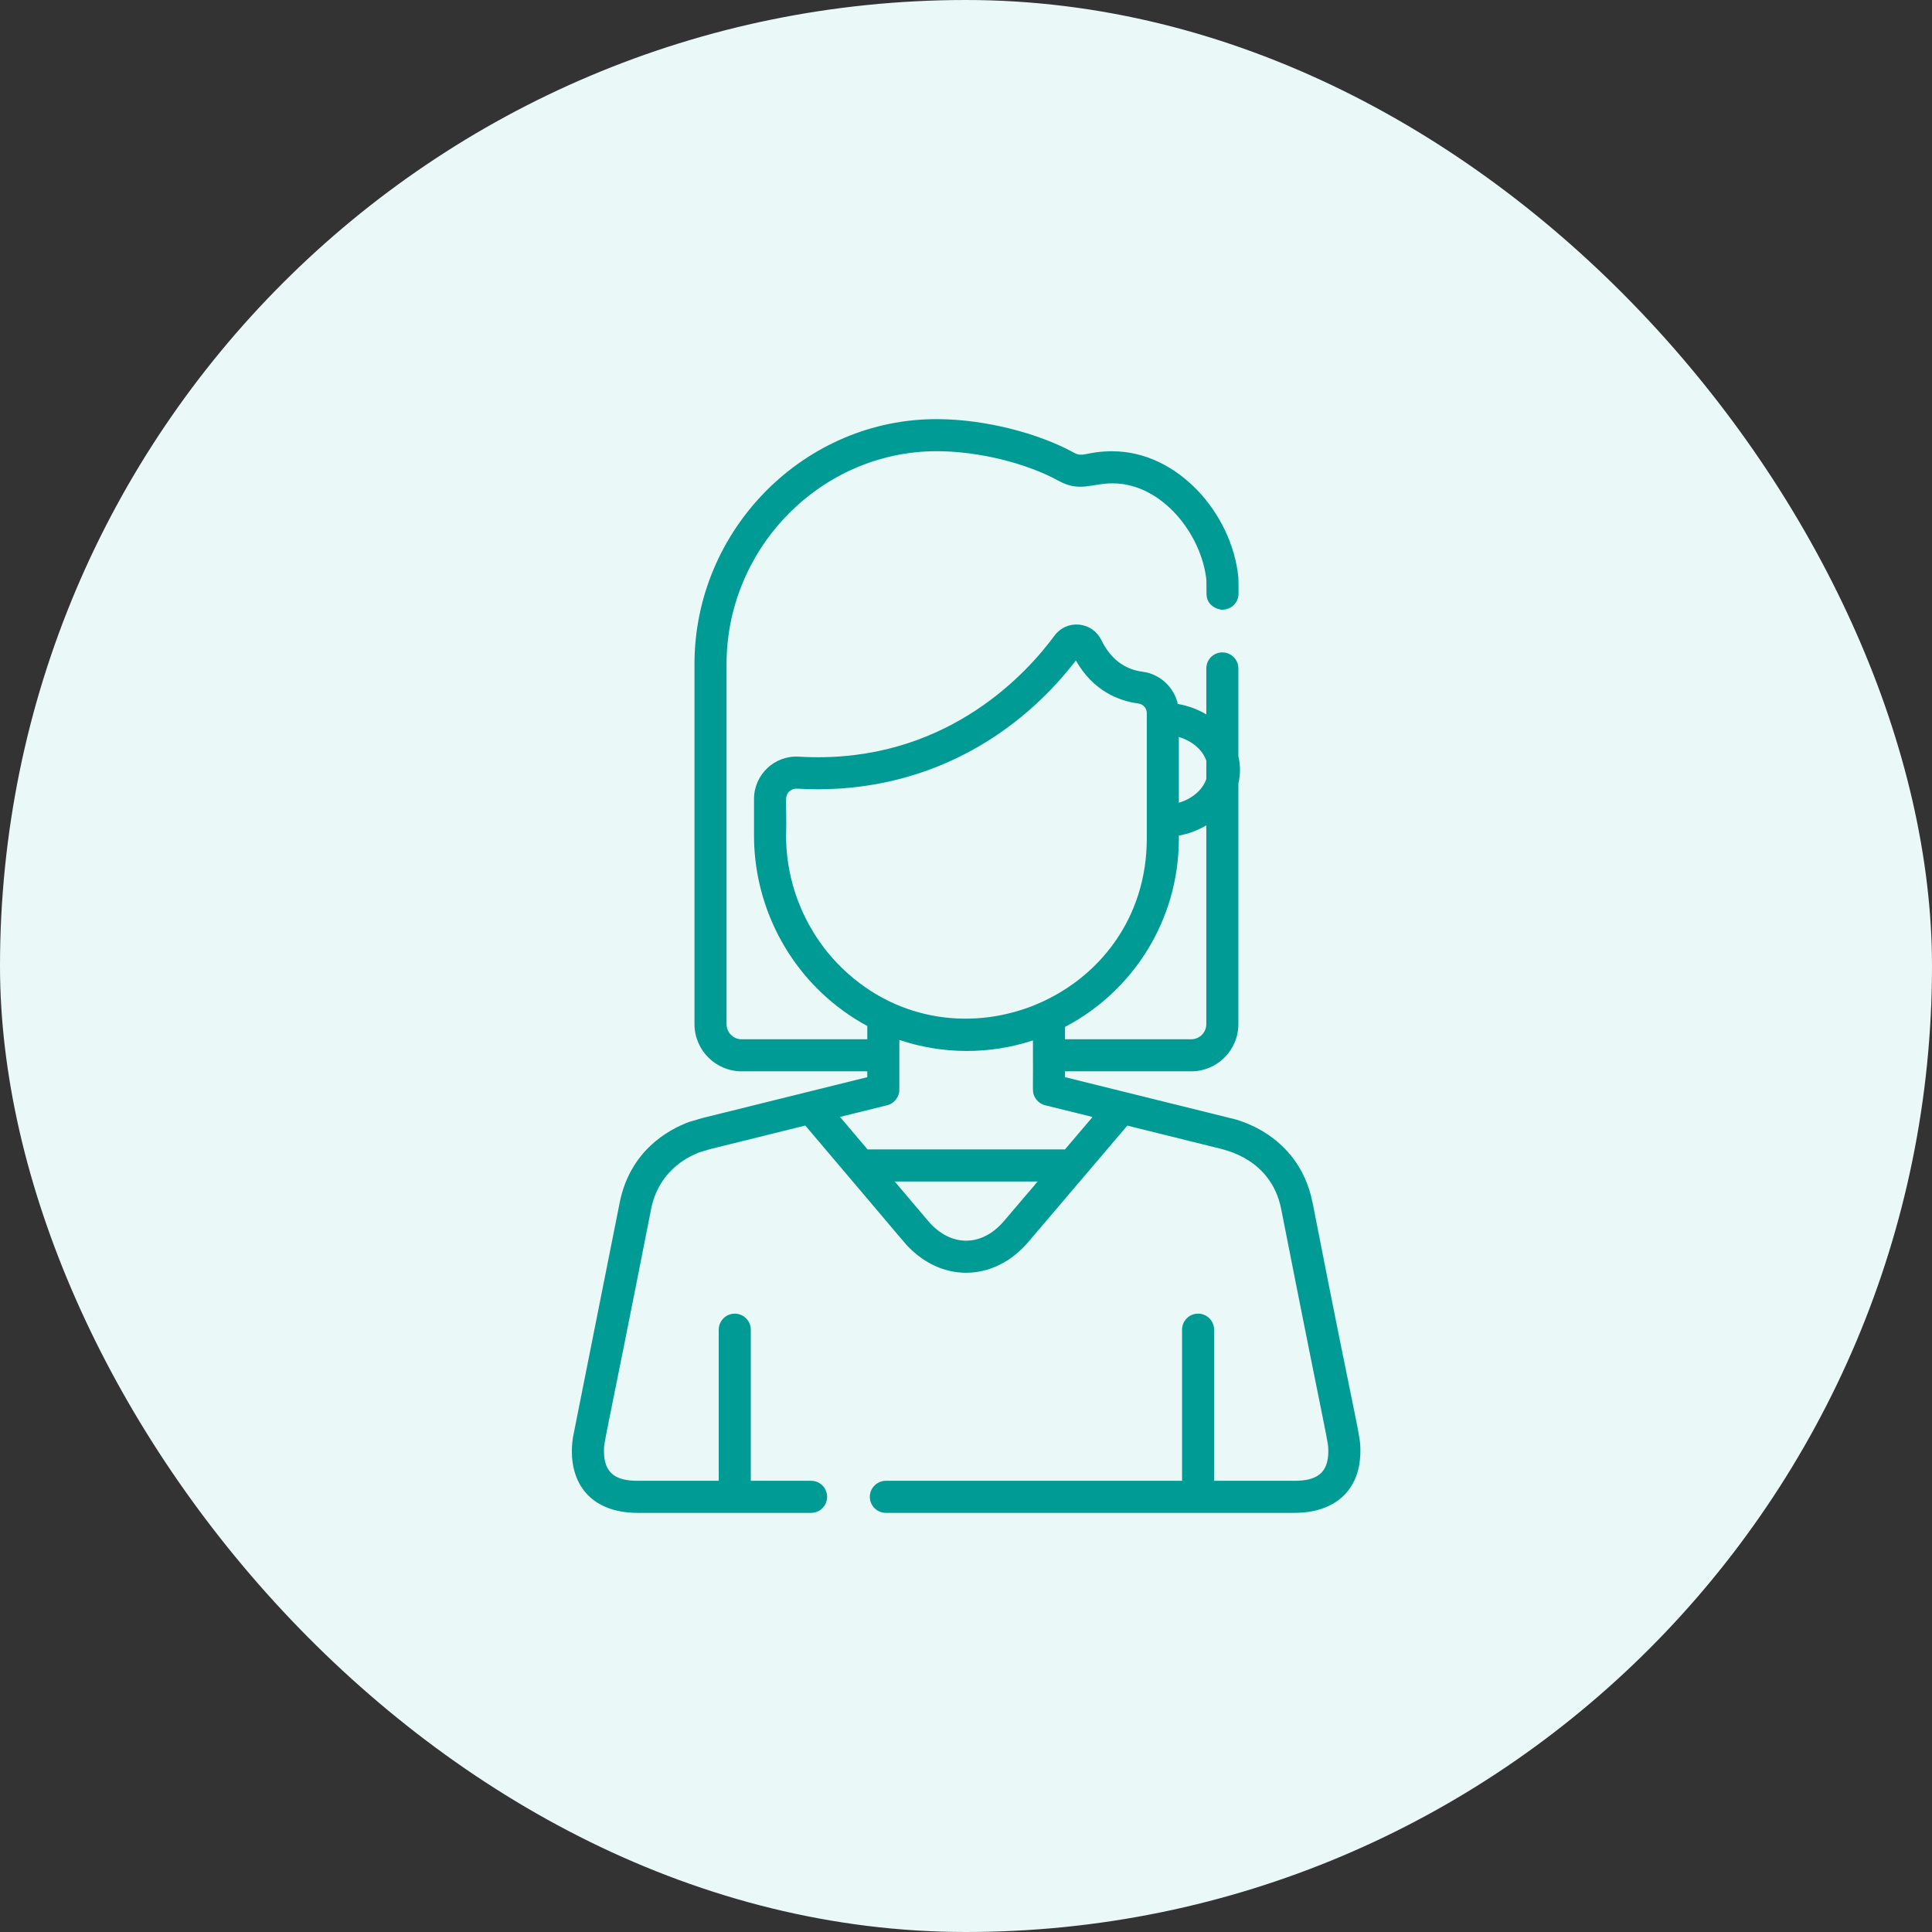
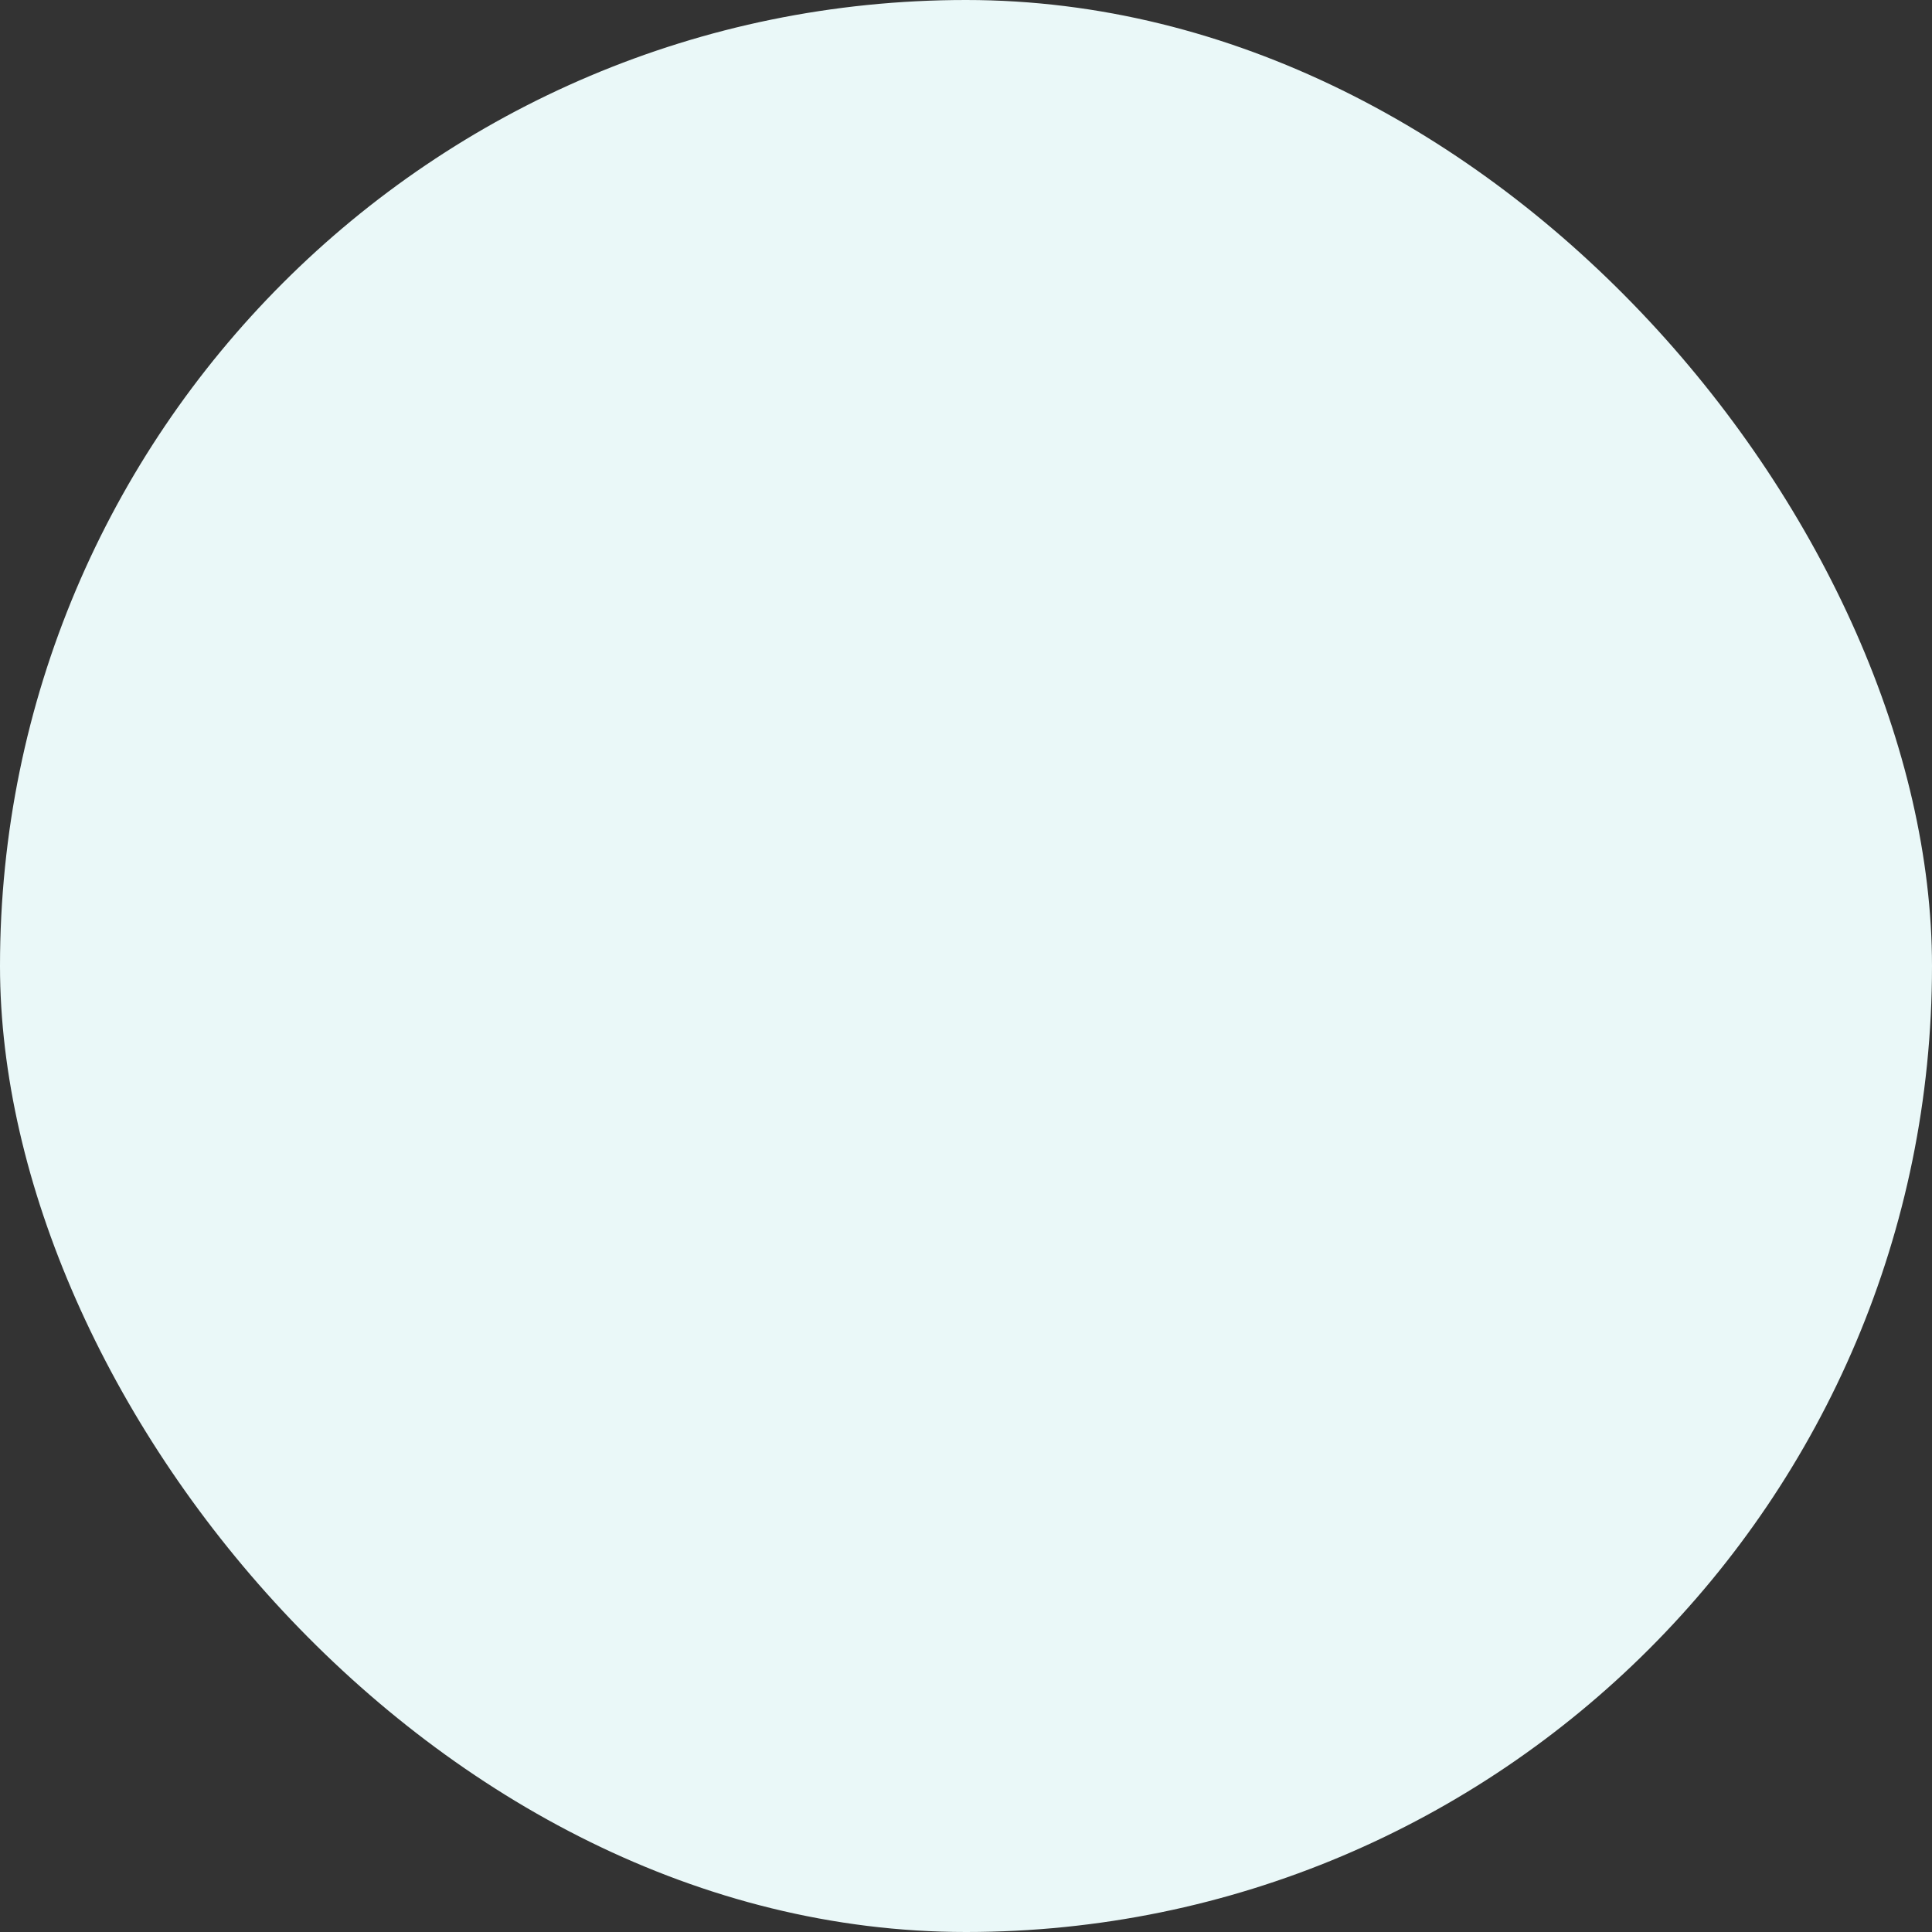
<svg xmlns="http://www.w3.org/2000/svg" width="54" height="54" viewBox="0 0 54 54" fill="none">
  <rect x="0" y="0" width="54" height="54" fill="#333333" stroke="none" />
  <rect width="54" height="54" rx="27" fill="#EAF8F8" />
  <g clip-path="url(#clip0_907_5643)">
-     <path d="M36.687 33.616C36.284 31.598 34.391 31.254 34.385 31.251V31.252C34.364 31.245 34.559 31.294 29.767 30.107V29.944H33.294C34.021 29.944 34.613 29.352 34.613 28.625V21.898C34.672 21.648 34.672 21.388 34.613 21.138V18.683C34.613 18.435 34.412 18.235 34.165 18.235C33.917 18.235 33.717 18.435 33.717 18.683V19.968C33.481 19.827 33.211 19.726 32.919 19.675C32.815 19.209 32.427 18.84 31.935 18.775C31.423 18.708 31.035 18.409 30.781 17.887C30.662 17.643 30.43 17.483 30.16 17.458C29.889 17.434 29.633 17.549 29.472 17.768C28.702 18.815 26.562 21.165 22.866 21.165C22.585 21.165 22.395 21.152 22.328 21.149C21.649 21.108 21.075 21.651 21.075 22.331V23.36C21.075 25.005 21.757 26.599 22.947 27.735C23.341 28.111 23.776 28.426 24.241 28.676V29.048H20.73C20.496 29.048 20.307 28.859 20.307 28.625V18.562C20.307 15.299 22.967 12.611 26.18 12.611C26.191 12.611 26.201 12.611 26.211 12.611C27.363 12.617 28.692 12.944 29.598 13.444C30.172 13.761 30.526 13.509 31.093 13.509C32.477 13.509 33.586 14.932 33.719 16.212C33.719 16.23 33.721 16.305 33.722 16.593C33.722 17.025 34.21 17.058 34.17 17.04C34.417 17.04 34.618 16.839 34.617 16.592C34.617 16.513 34.618 16.201 34.611 16.128C34.431 14.347 32.911 12.613 31.093 12.613C30.383 12.613 30.273 12.793 30.03 12.66C29.003 12.093 27.506 11.722 26.216 11.715C22.498 11.691 19.411 14.789 19.411 18.562V28.625C19.411 29.352 20.003 29.944 20.73 29.944H24.241V30.107L19.641 31.247C19.635 31.248 19.629 31.25 19.623 31.252L19.287 31.351C19.277 31.354 19.267 31.357 19.257 31.36C18.657 31.584 17.608 32.175 17.32 33.616C15.957 40.464 16.015 40.171 16.011 40.195C15.847 41.356 16.429 42.285 17.827 42.285H22.67C22.918 42.285 23.118 42.085 23.118 41.837C23.118 41.59 22.918 41.389 22.67 41.389H20.985V37.165C20.985 36.918 20.784 36.717 20.537 36.717C20.29 36.717 20.089 36.918 20.089 37.165V41.389H17.827C17.232 41.389 16.887 41.198 16.881 40.573C16.878 40.268 16.866 40.565 18.199 33.791C18.399 32.787 19.129 32.367 19.556 32.205L19.867 32.113L22.508 31.459C25.447 34.92 25.273 34.737 25.442 34.903C26.423 35.859 27.823 35.792 28.744 34.71L31.509 31.461L34.141 32.113C34.217 32.148 35.527 32.379 35.809 33.791C37.13 40.506 37.129 40.267 37.127 40.572C37.122 41.185 36.791 41.389 36.181 41.389H33.935V37.165C33.935 36.918 33.734 36.717 33.487 36.717C33.239 36.717 33.039 36.918 33.039 37.165V41.389H24.76C24.513 41.389 24.312 41.59 24.312 41.837C24.312 42.085 24.513 42.285 24.76 42.285H36.181C37.287 42.285 38.012 41.676 38.023 40.58C38.026 40.068 37.996 40.312 36.687 33.616ZM32.949 20.599C33.323 20.711 33.611 20.957 33.717 21.262V21.775C33.611 22.079 33.323 22.326 32.949 22.437V20.599ZM32.949 23.438V23.355C33.229 23.304 33.489 23.205 33.717 23.068V28.625C33.717 28.859 33.527 29.048 33.294 29.048H29.767V28.702C31.666 27.709 32.949 25.722 32.949 23.438ZM23.565 27.087C22.552 26.12 21.971 24.761 21.971 23.36C21.997 22.385 21.906 22.267 22.062 22.12C22.117 22.068 22.191 22.038 22.274 22.043C25.486 22.236 28.248 20.825 30.071 18.461C30.563 19.324 31.284 19.593 31.819 19.663C31.952 19.681 32.053 19.795 32.053 19.929C32.053 21.168 32.053 22.208 32.053 23.438C32.053 27.895 26.718 30.096 23.565 27.087ZM28.061 34.129C27.437 34.862 26.564 34.86 25.941 34.126L25.007 33.023H29.004L28.061 34.129ZM29.766 32.127H24.248L23.478 31.218L24.796 30.892C24.996 30.842 25.137 30.658 25.137 30.453L25.137 29.067C26.369 29.478 27.67 29.473 28.871 29.08C28.88 30.511 28.852 30.478 28.896 30.605C28.945 30.744 29.061 30.854 29.211 30.892L30.538 31.22L29.766 32.127Z" fill="#009B94" />
-   </g>
+     </g>
  <defs>
    <clipPath id="clip0_907_5643">
-       <rect width="30.57" height="30.57" fill="white" transform="translate(11.719 11.715)" />
-     </clipPath>
+       </clipPath>
  </defs>
</svg>